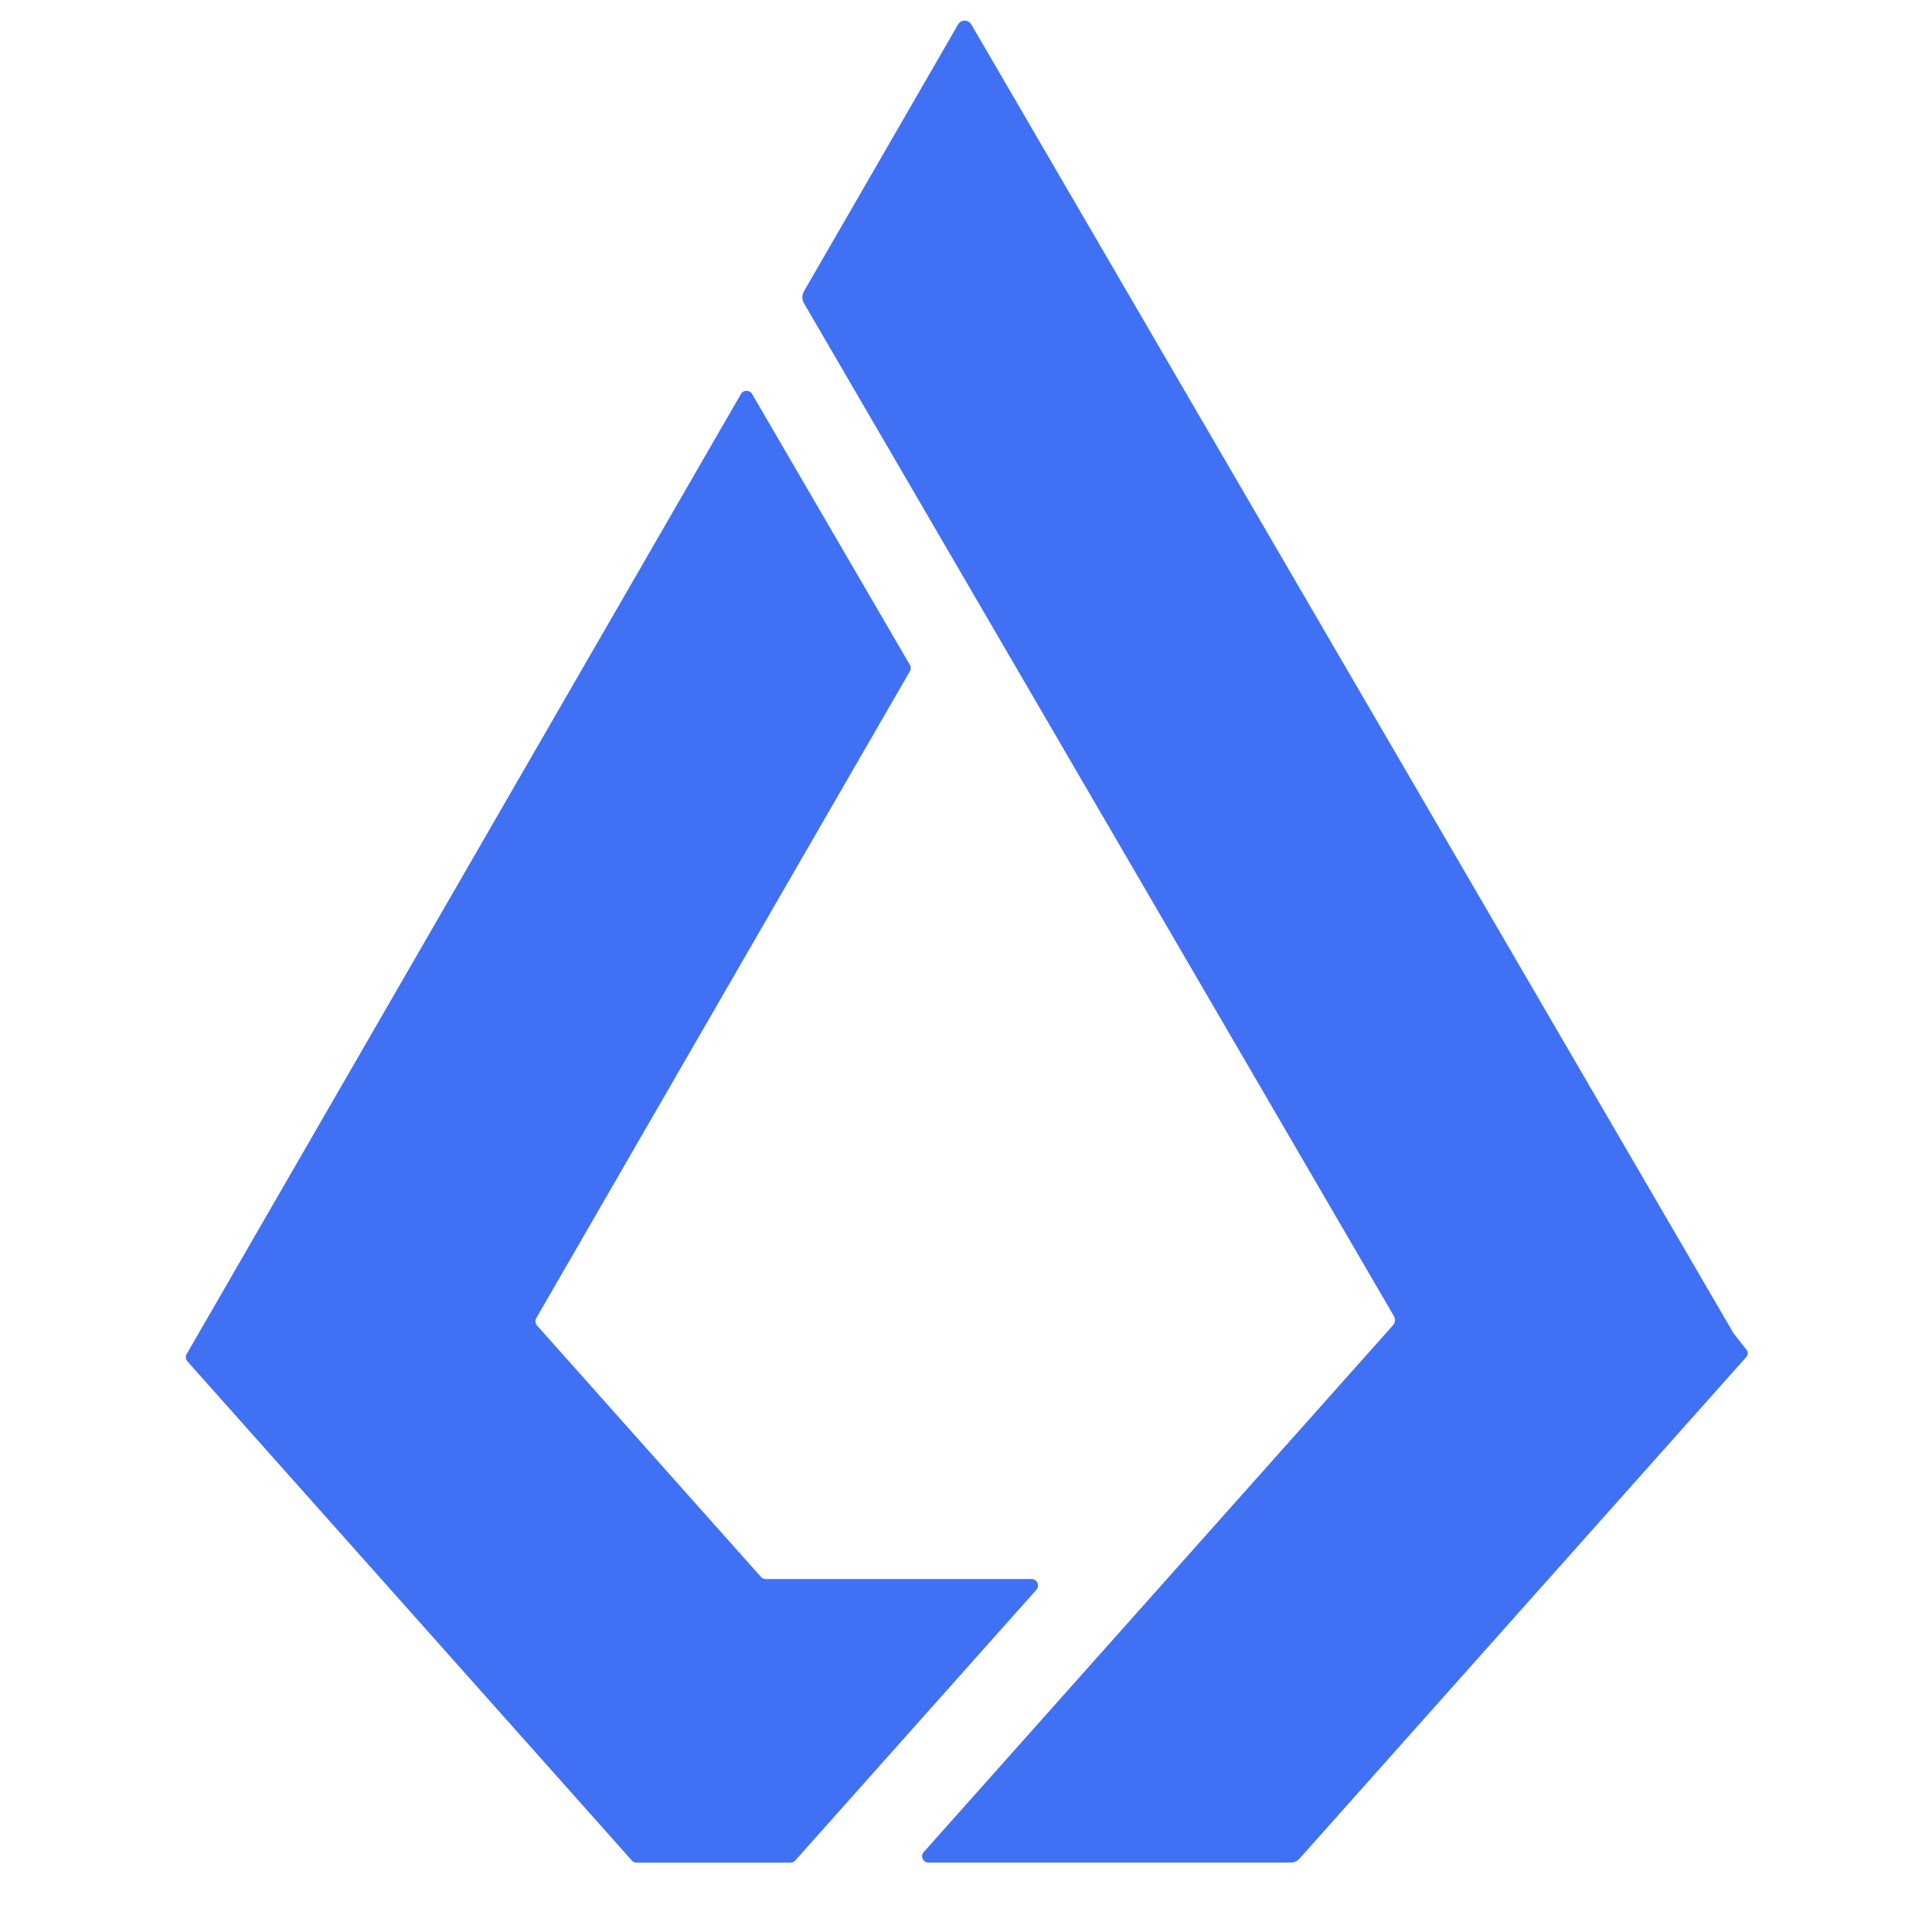
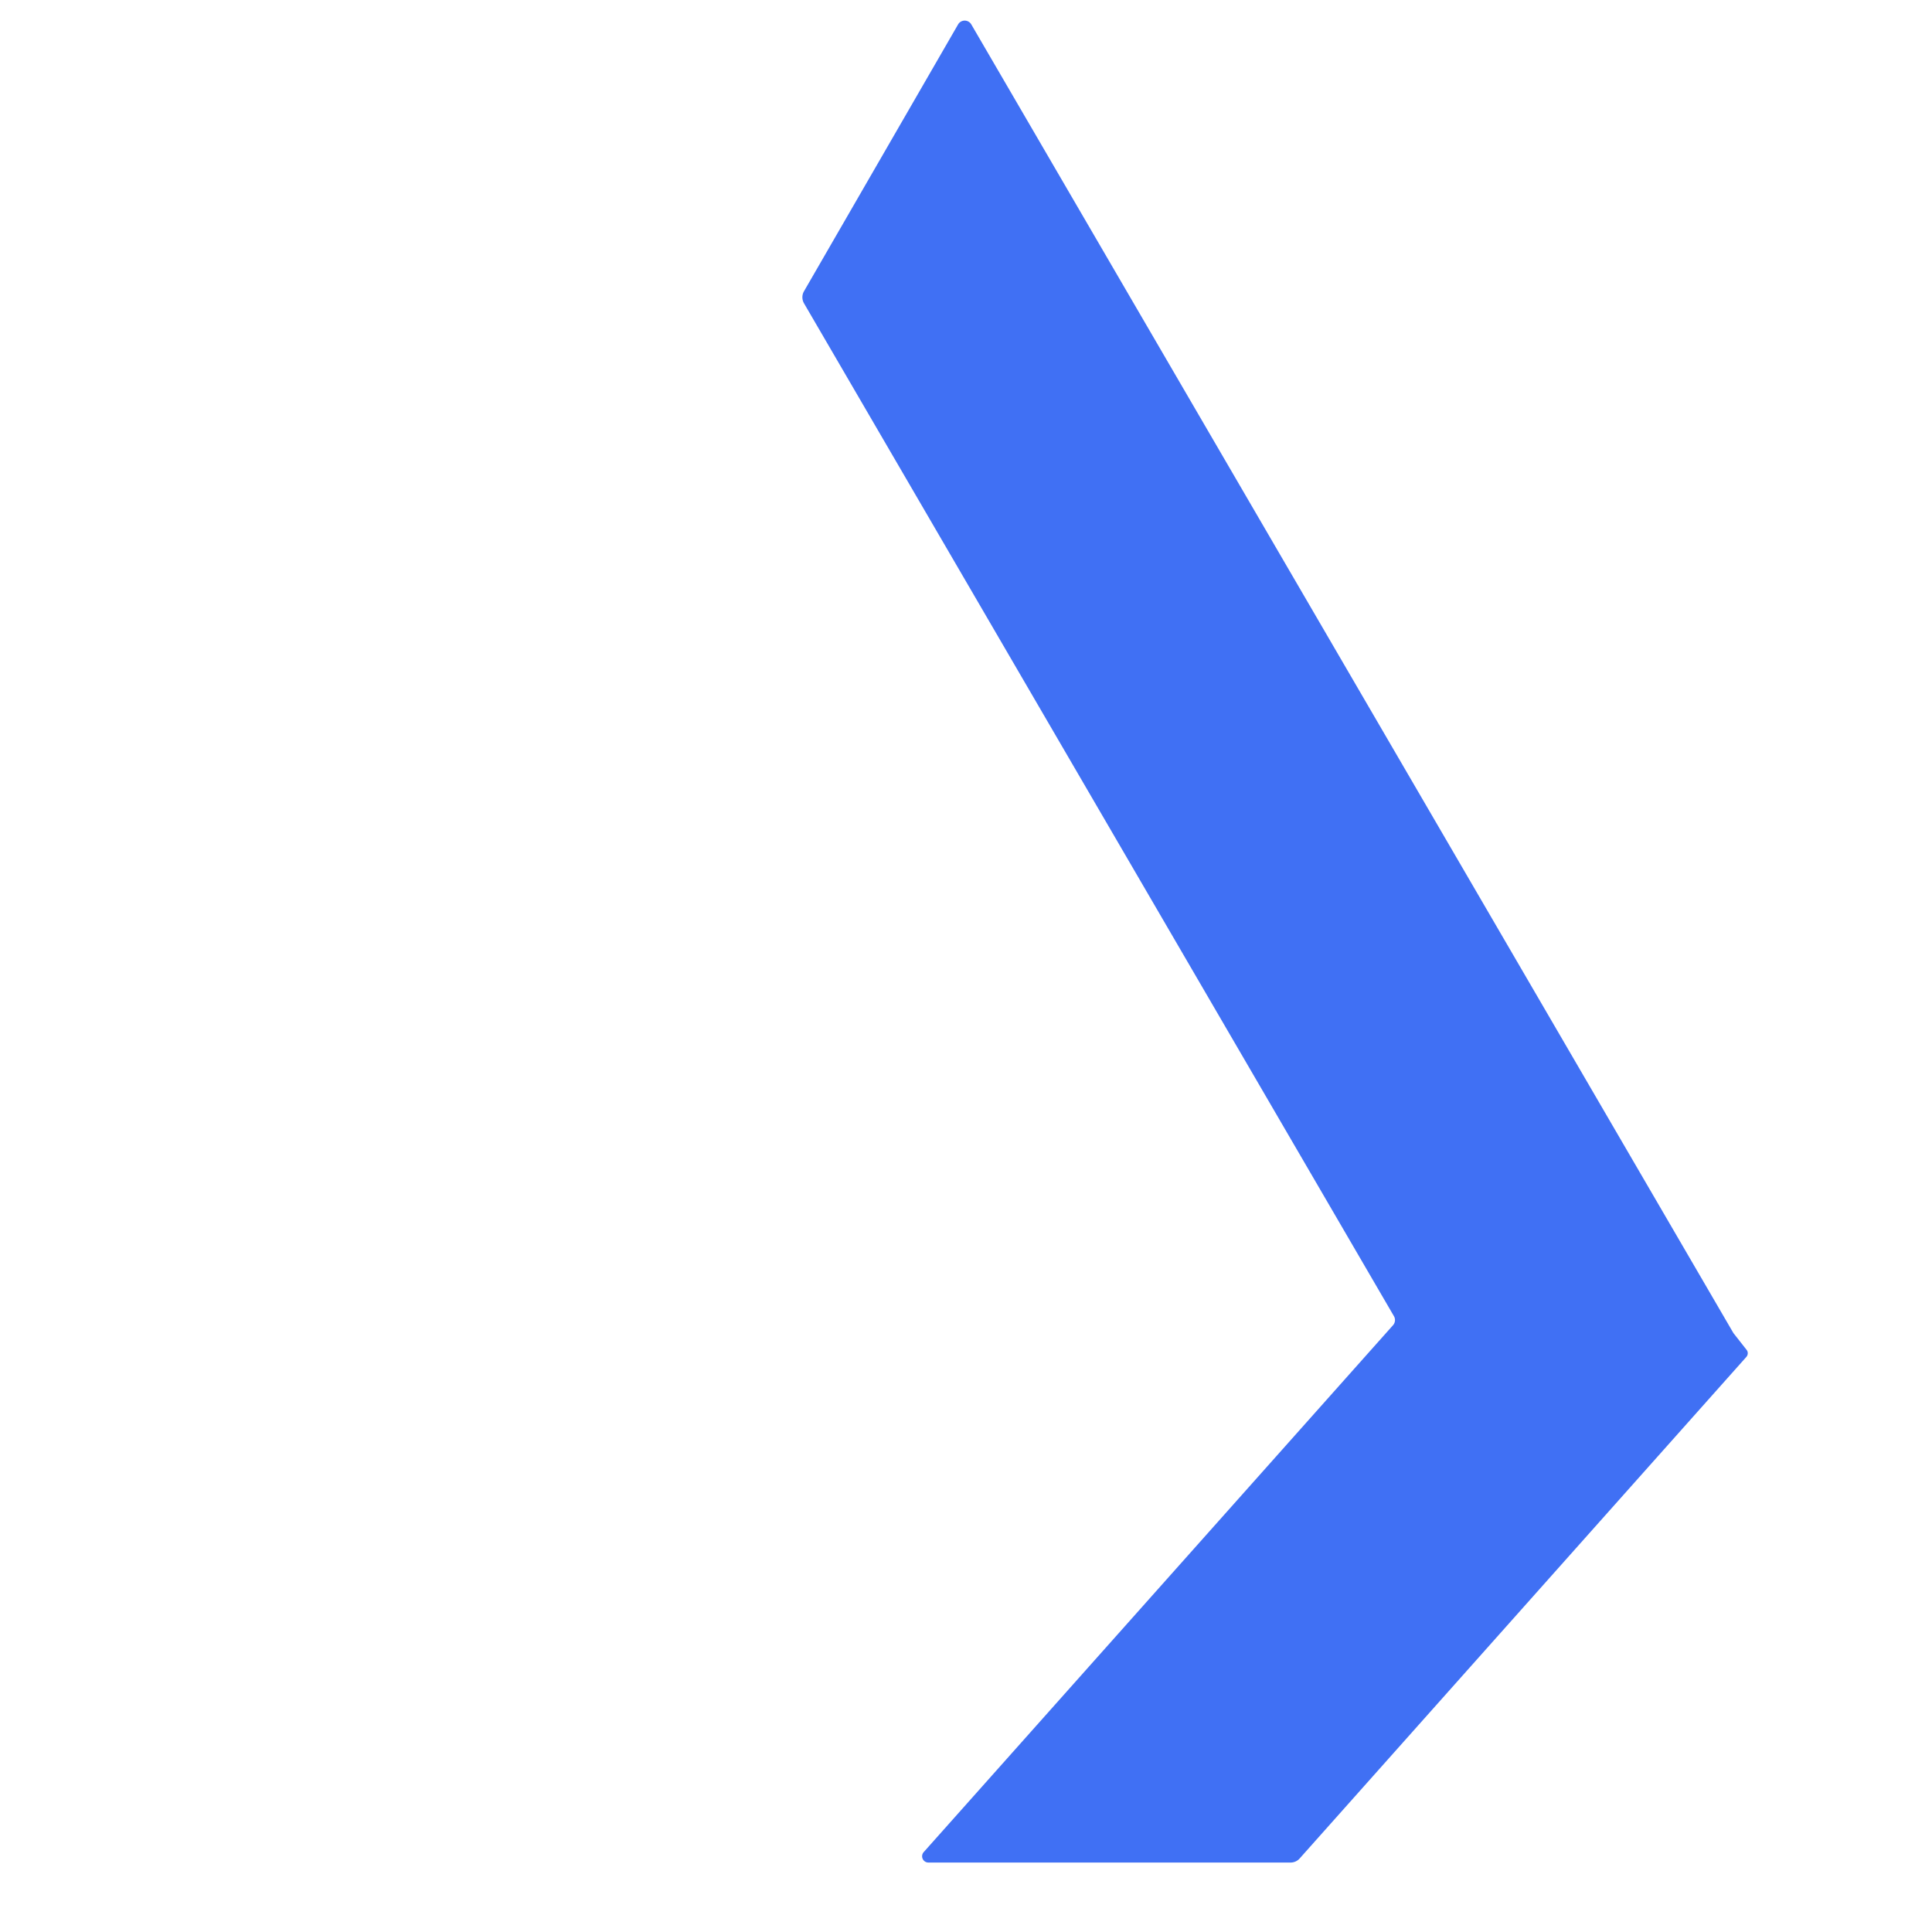
<svg xmlns="http://www.w3.org/2000/svg" viewBox="0 0 200 200">
  <path fill="#4070f4" d="m95.62 191.73 48.59-54.55a.8.8 0 0 0 .09-.93L83.23 31.4a1.26 1.24 45.4 0 1 0-1.25L99.18 2.53a.79.79 0 0 1 1.37 0l78.87 135.43a.94.49 27.5 0 0 .07.1l1.32 1.68a.58.56-43.4 0 1-.03.73l-46.25 51.93a1.26 1.24 20.7 0 1-.93.41H96.1a.65.65 0 0 1-.48-1.08Z" />
-   <path fill="#4070f4" d="M81.82 192.82H65.91a.67.67 0 0 1-.5-.22l-46-51.66a.67.67 0 0 1-.08-.78L76.7 40.79a.67.67 0 0 1 1.16 0l16.32 28.02a.67.67 0 0 1 .01.68l-38.67 66.95a.67.67 0 0 0 .08.78l23.17 26.02a.67.67 0 0 0 .5.22h27.51a.67.67 0 0 1 .5 1.12L82.32 192.6a.67.67 0 0 1-.5.22Z" />
</svg>